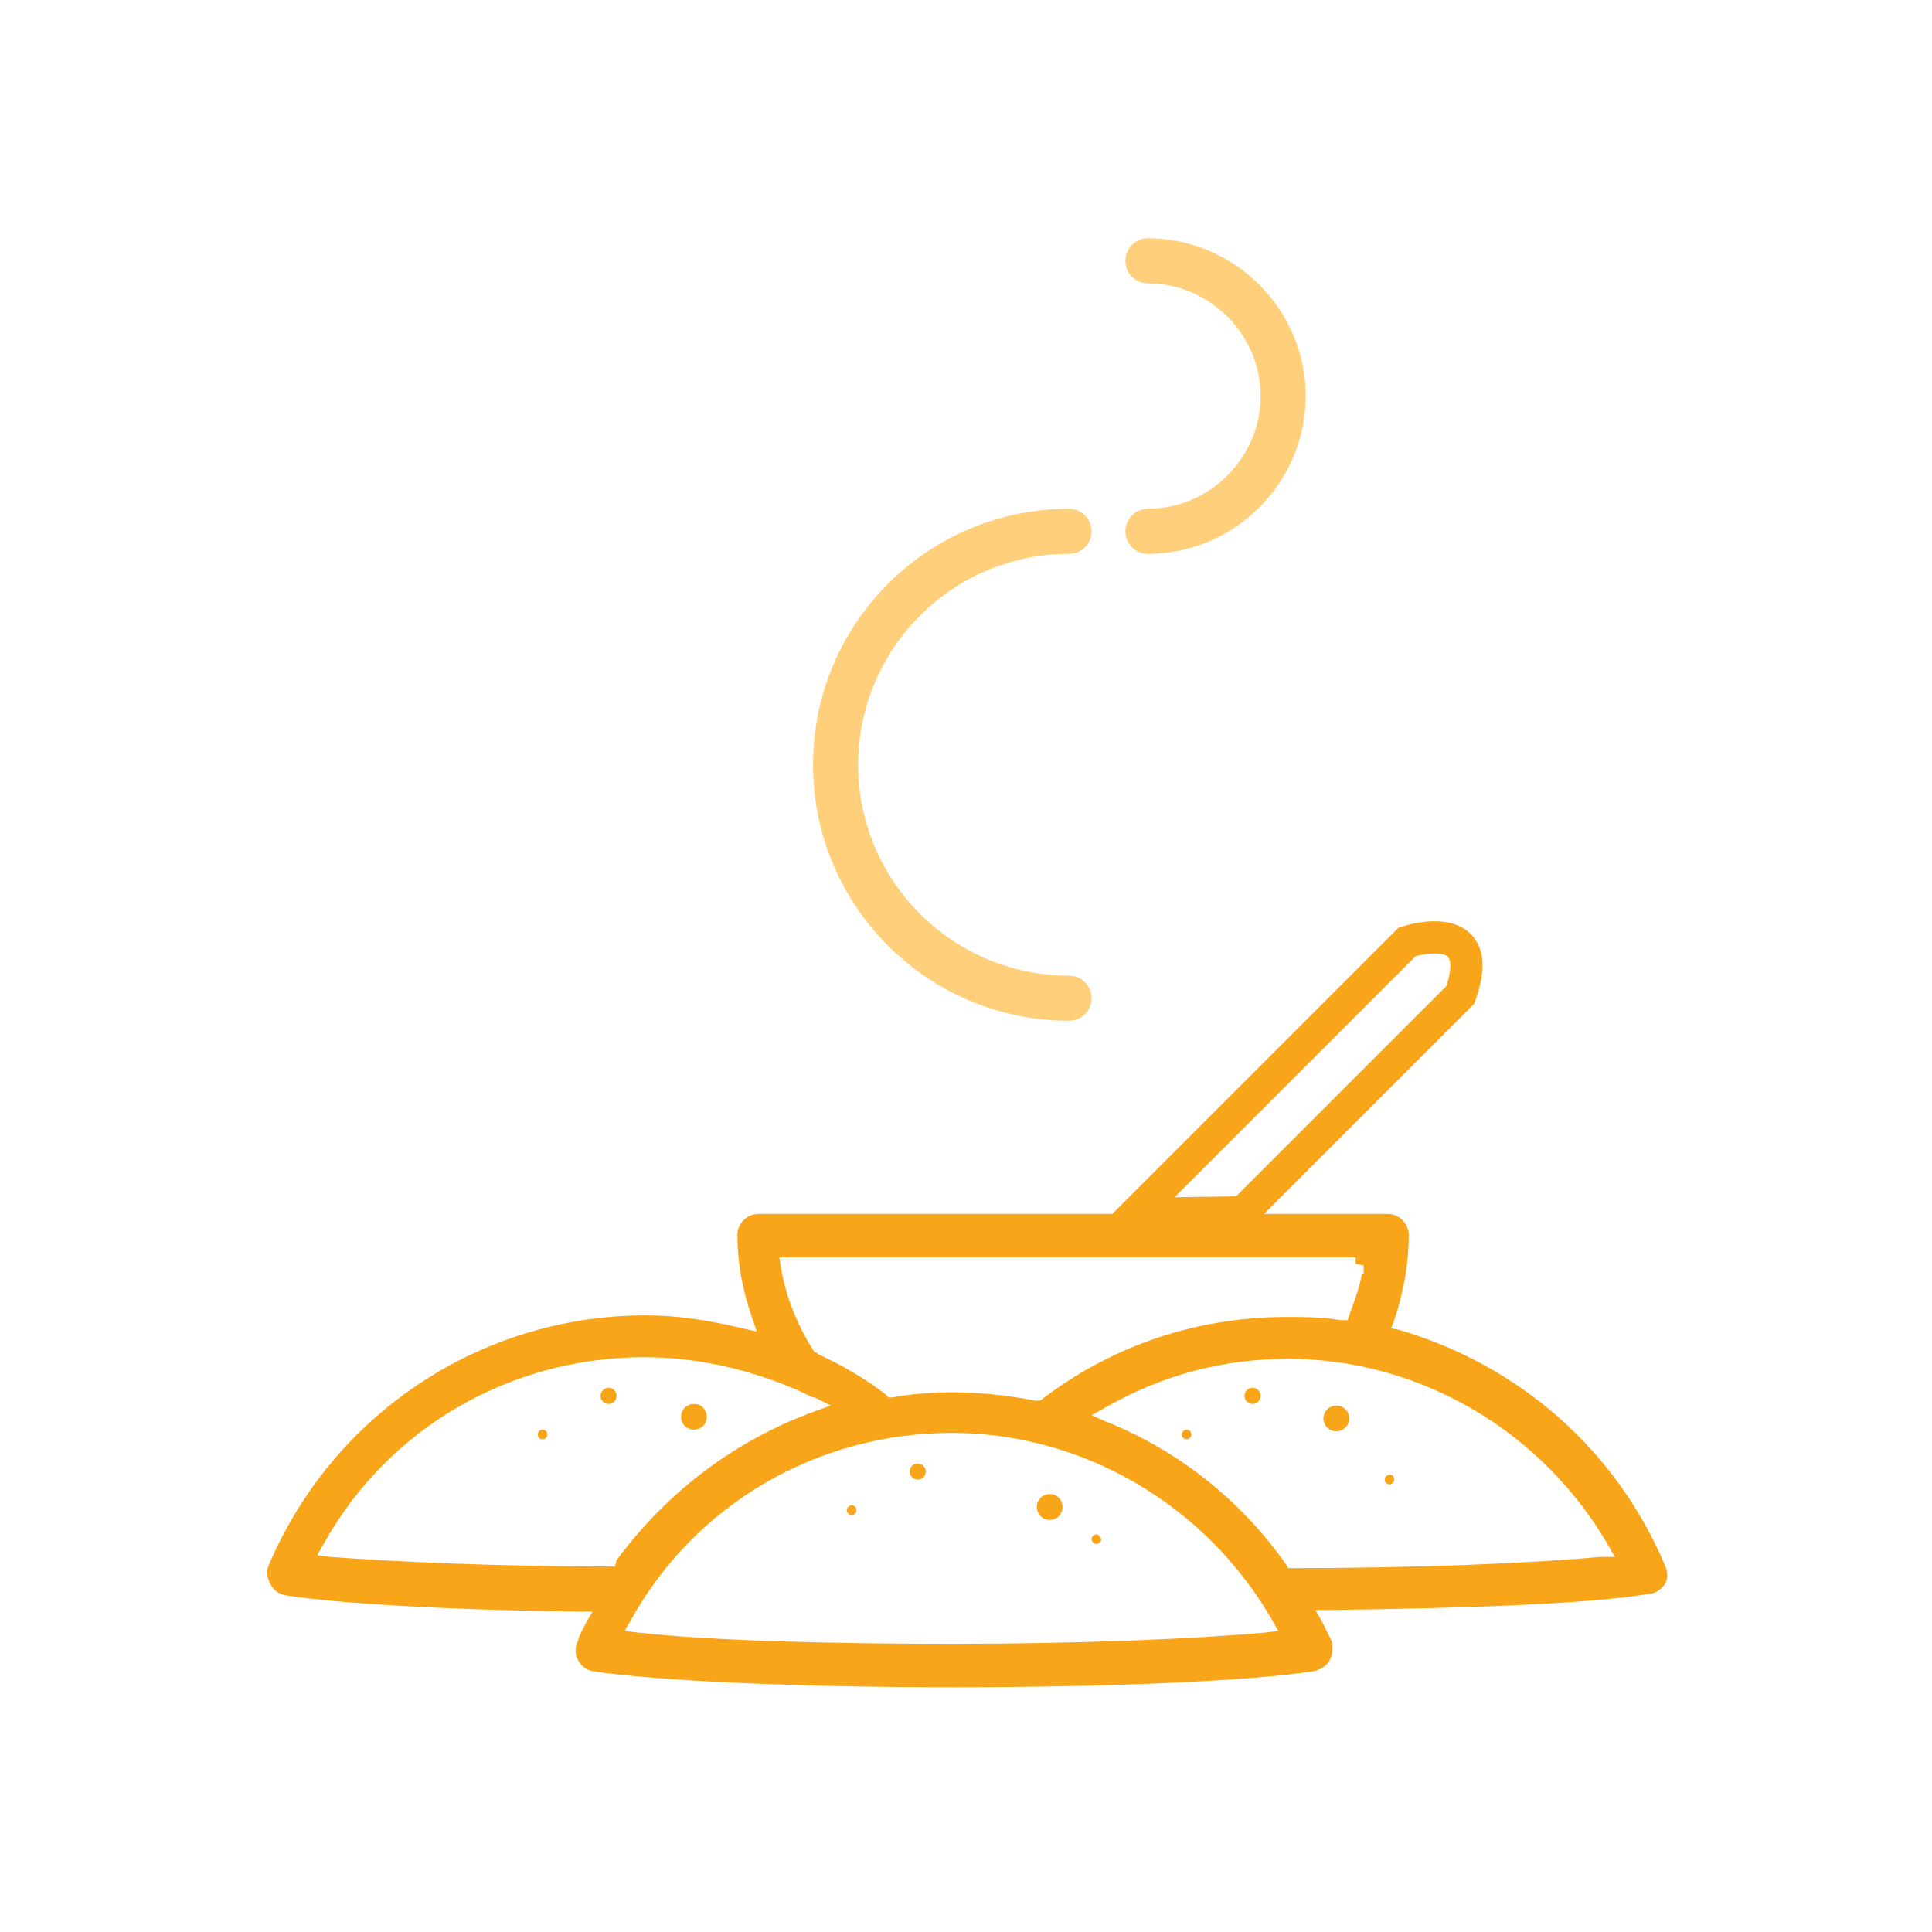
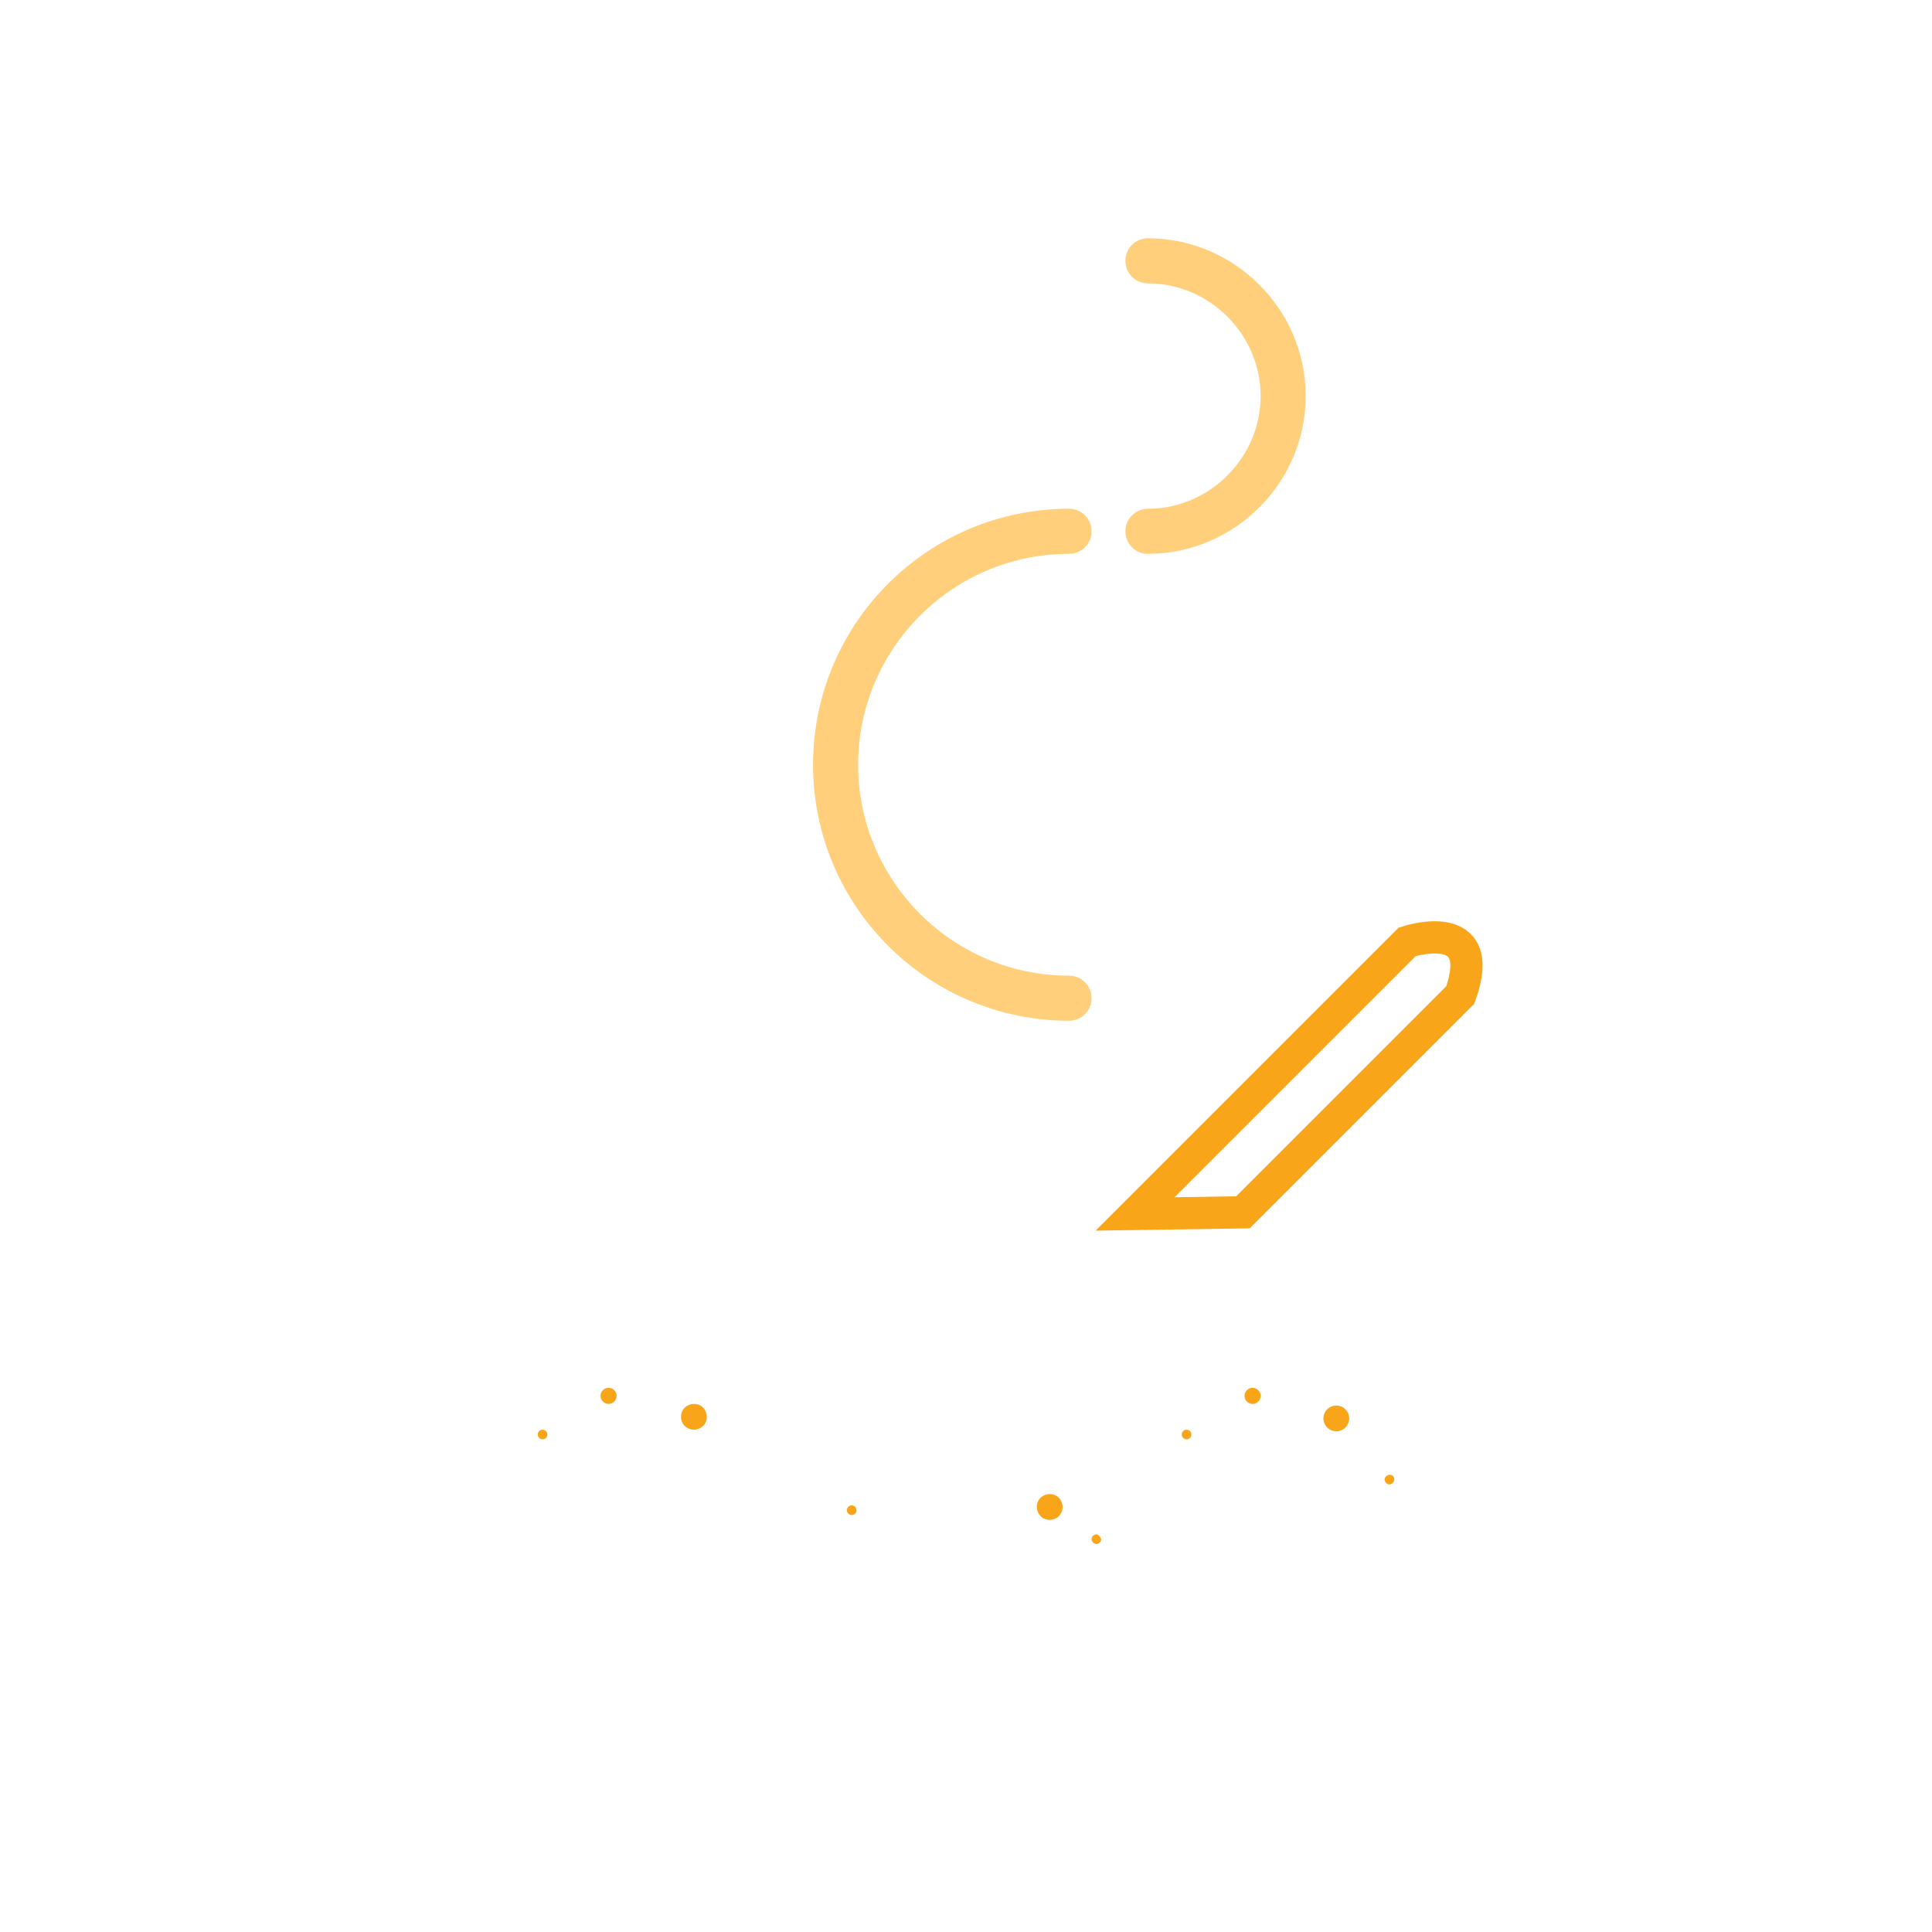
<svg xmlns="http://www.w3.org/2000/svg" version="1.1" id="Layer_1" x="0px" y="0px" viewBox="0 0 120 120" style="enable-background:new 0 0 120 120;" xml:space="preserve">
  <style type="text/css">
	.st0{fill:#FFCF7B;stroke:#FFCF7B;stroke-linecap:round;stroke-linejoin:round;stroke-miterlimit:10;}
	.st1{fill:#F9A51A;}
	.st2{fill:none;stroke:#F9A51A;stroke-width:2;stroke-miterlimit:10;}
</style>
  <g>
    <path class="st0" d="M66.4,62.9c0.5,0,0.9-0.4,0.9-0.9s-0.4-0.9-0.9-0.9c-7.5,0-13.6-6.1-13.6-13.6s6.1-13.6,13.6-13.6   c0.5,0,0.9-0.4,0.9-0.9c0-0.5-0.4-0.9-0.9-0.9C57.9,32.1,51,39,51,47.5S57.9,62.9,66.4,62.9z" />
    <path class="st0" d="M71.3,32.1c-0.5,0-0.9,0.4-0.9,0.9s0.4,0.9,0.9,0.9c5.1,0,9.3-4.2,9.3-9.3s-4.2-9.3-9.3-9.3   c-0.5,0-0.9,0.4-0.9,0.9c0,0.5,0.4,0.9,0.9,0.9c4.1,0,7.5,3.4,7.5,7.5C78.8,28.7,75.4,32.1,71.3,32.1z" />
    <circle class="st1" cx="77.8" cy="86.7" r="0.5" />
    <circle class="st1" cx="83" cy="88.1" r="0.8" />
    <circle class="st1" cx="73.7" cy="89.1" r="0.3" />
    <path class="st1" d="M86.3,91.6c-0.1,0-0.3,0.1-0.3,0.3c0,0.1,0.1,0.3,0.3,0.3c0.1,0,0.3-0.1,0.3-0.3   C86.6,91.7,86.5,91.6,86.3,91.6z" />
    <circle class="st1" cx="37.8" cy="86.7" r="0.5" />
    <path class="st1" d="M43.1,88.8c0.4,0,0.8-0.3,0.8-0.8c0-0.4-0.3-0.8-0.8-0.8c-0.4,0-0.8,0.3-0.8,0.8   C42.3,88.5,42.7,88.8,43.1,88.8z" />
    <circle class="st1" cx="33.7" cy="89.1" r="0.3" />
-     <path class="st1" d="M103.4,98.4c0.2-0.3,0.2-0.8,0-1.2l0,0c-3-7.1-9-12.4-16.5-14.6l-0.5-0.1l0.2-0.5c0.6-1.8,0.9-3.6,0.9-5.3   c0-0.7-0.6-1.3-1.3-1.3h-9l13.5-13.5c0.4-0.4,0.7-1,0.7-1.7c0-0.6-0.3-1.2-0.7-1.7c-0.9-0.9-2.4-0.9-3.3,0L70.5,75.4H47.1   c-0.7,0-1.3,0.6-1.3,1.3c0,1.7,0.3,3.4,0.9,5.1l0.3,0.9l-0.9-0.2c-2.1-0.5-4-0.8-6-0.8c-10.2,0-19.4,6.1-23.4,15.5   c-0.2,0.4-0.1,0.8,0.1,1.2c0.2,0.4,0.5,0.6,1,0.7c3.3,0.5,9.9,0.9,18.2,1l0.8,0l-0.4,0.7c-0.2,0.4-0.4,0.7-0.5,1.1   c-0.2,0.4-0.2,0.9,0,1.2c0.2,0.4,0.5,0.6,0.9,0.7c3.9,0.6,12.7,1,22.4,1c9.8,0,18.6-0.4,22.4-1c0.4-0.1,0.8-0.3,1-0.7   c0.2-0.4,0.2-0.8,0.1-1.2c-0.2-0.4-0.4-0.8-0.6-1.2l-0.4-0.7l0.8,0c8.7-0.1,16.4-0.4,19.9-1C102.8,99,103.2,98.7,103.4,98.4z    M88,59.1c0.3-0.3,0.7-0.4,1.1-0.4c0.4,0,0.8,0.2,1.1,0.5c0.3,0.3,0.5,0.7,0.5,1.1c0,0.4-0.2,0.8-0.5,1.1L76,75.4h-4.3L88,59.1z    M84.2,78.1v0.4l0.5,0.1v0.5h-0.1c-0.2,1-0.5,1.8-0.8,2.6L83.7,82l-0.4,0c-1.2-0.2-2.3-0.2-3.4-0.2c-5.6,0-10.9,1.8-15.3,5.2   L64.5,87l-0.2,0c-3-0.6-6.2-0.7-8.9-0.2l-0.2,0L55,86.6c-1.3-1-2.7-1.8-4.2-2.5l-0.1-0.1L50.6,84c-1.1-1.7-1.8-3.5-2.1-5.3   l-0.1-0.6H84.2z M38.2,97.3l-0.3,0c-7,0-13.4-0.3-17.4-0.6l-0.8-0.1l0.4-0.7c4-7.2,11.6-11.6,19.9-11.6c3.2,0,6.3,0.7,9.2,1.9   c0.3,0.1,0.6,0.3,0.9,0.4c0.2,0.1,0.3,0.2,0.5,0.2l1,0.5l-1.1,0.4c-4.9,1.8-9.1,5-12.2,9.2L38.2,97.3z M78.6,101.4   c-4.4,0.4-11.5,0.7-19.5,0.7c-7.7,0-15-0.2-19.5-0.7l-0.8-0.1l0.4-0.7c4-7.2,11.6-11.6,19.9-11.6c8.2,0,15.8,4.5,19.9,11.6l0.4,0.7   L78.6,101.4z M99.4,96.7c-4.3,0.4-11.5,0.7-19.1,0.7h-0.3l-0.1-0.2c-2.8-4-6.7-7.1-11.2-8.9l-0.9-0.4l0.9-0.5c3.5-2,7.3-3,11.3-3   c8.2,0,15.8,4.5,19.9,11.6l0.4,0.7L99.4,96.7z" />
-     <circle class="st1" cx="57" cy="91.4" r="0.5" />
    <path class="st1" d="M65.2,92.8c-0.4,0-0.8,0.3-0.8,0.8c0,0.4,0.3,0.8,0.8,0.8S66,94,66,93.6C66,93.2,65.7,92.8,65.2,92.8z" />
    <circle class="st1" cx="52.9" cy="93.8" r="0.3" />
    <path class="st1" d="M68.1,95.3c-0.1,0-0.3,0.1-0.3,0.3c0,0.1,0.1,0.3,0.3,0.3c0.1,0,0.3-0.1,0.3-0.3   C68.3,95.4,68.2,95.3,68.1,95.3z" />
    <path class="st2" d="M70.5,75.4l16.9-16.9c0,0,5.1-1.7,3.3,3.3L77.2,75.3L70.5,75.4z" />
  </g>
</svg>